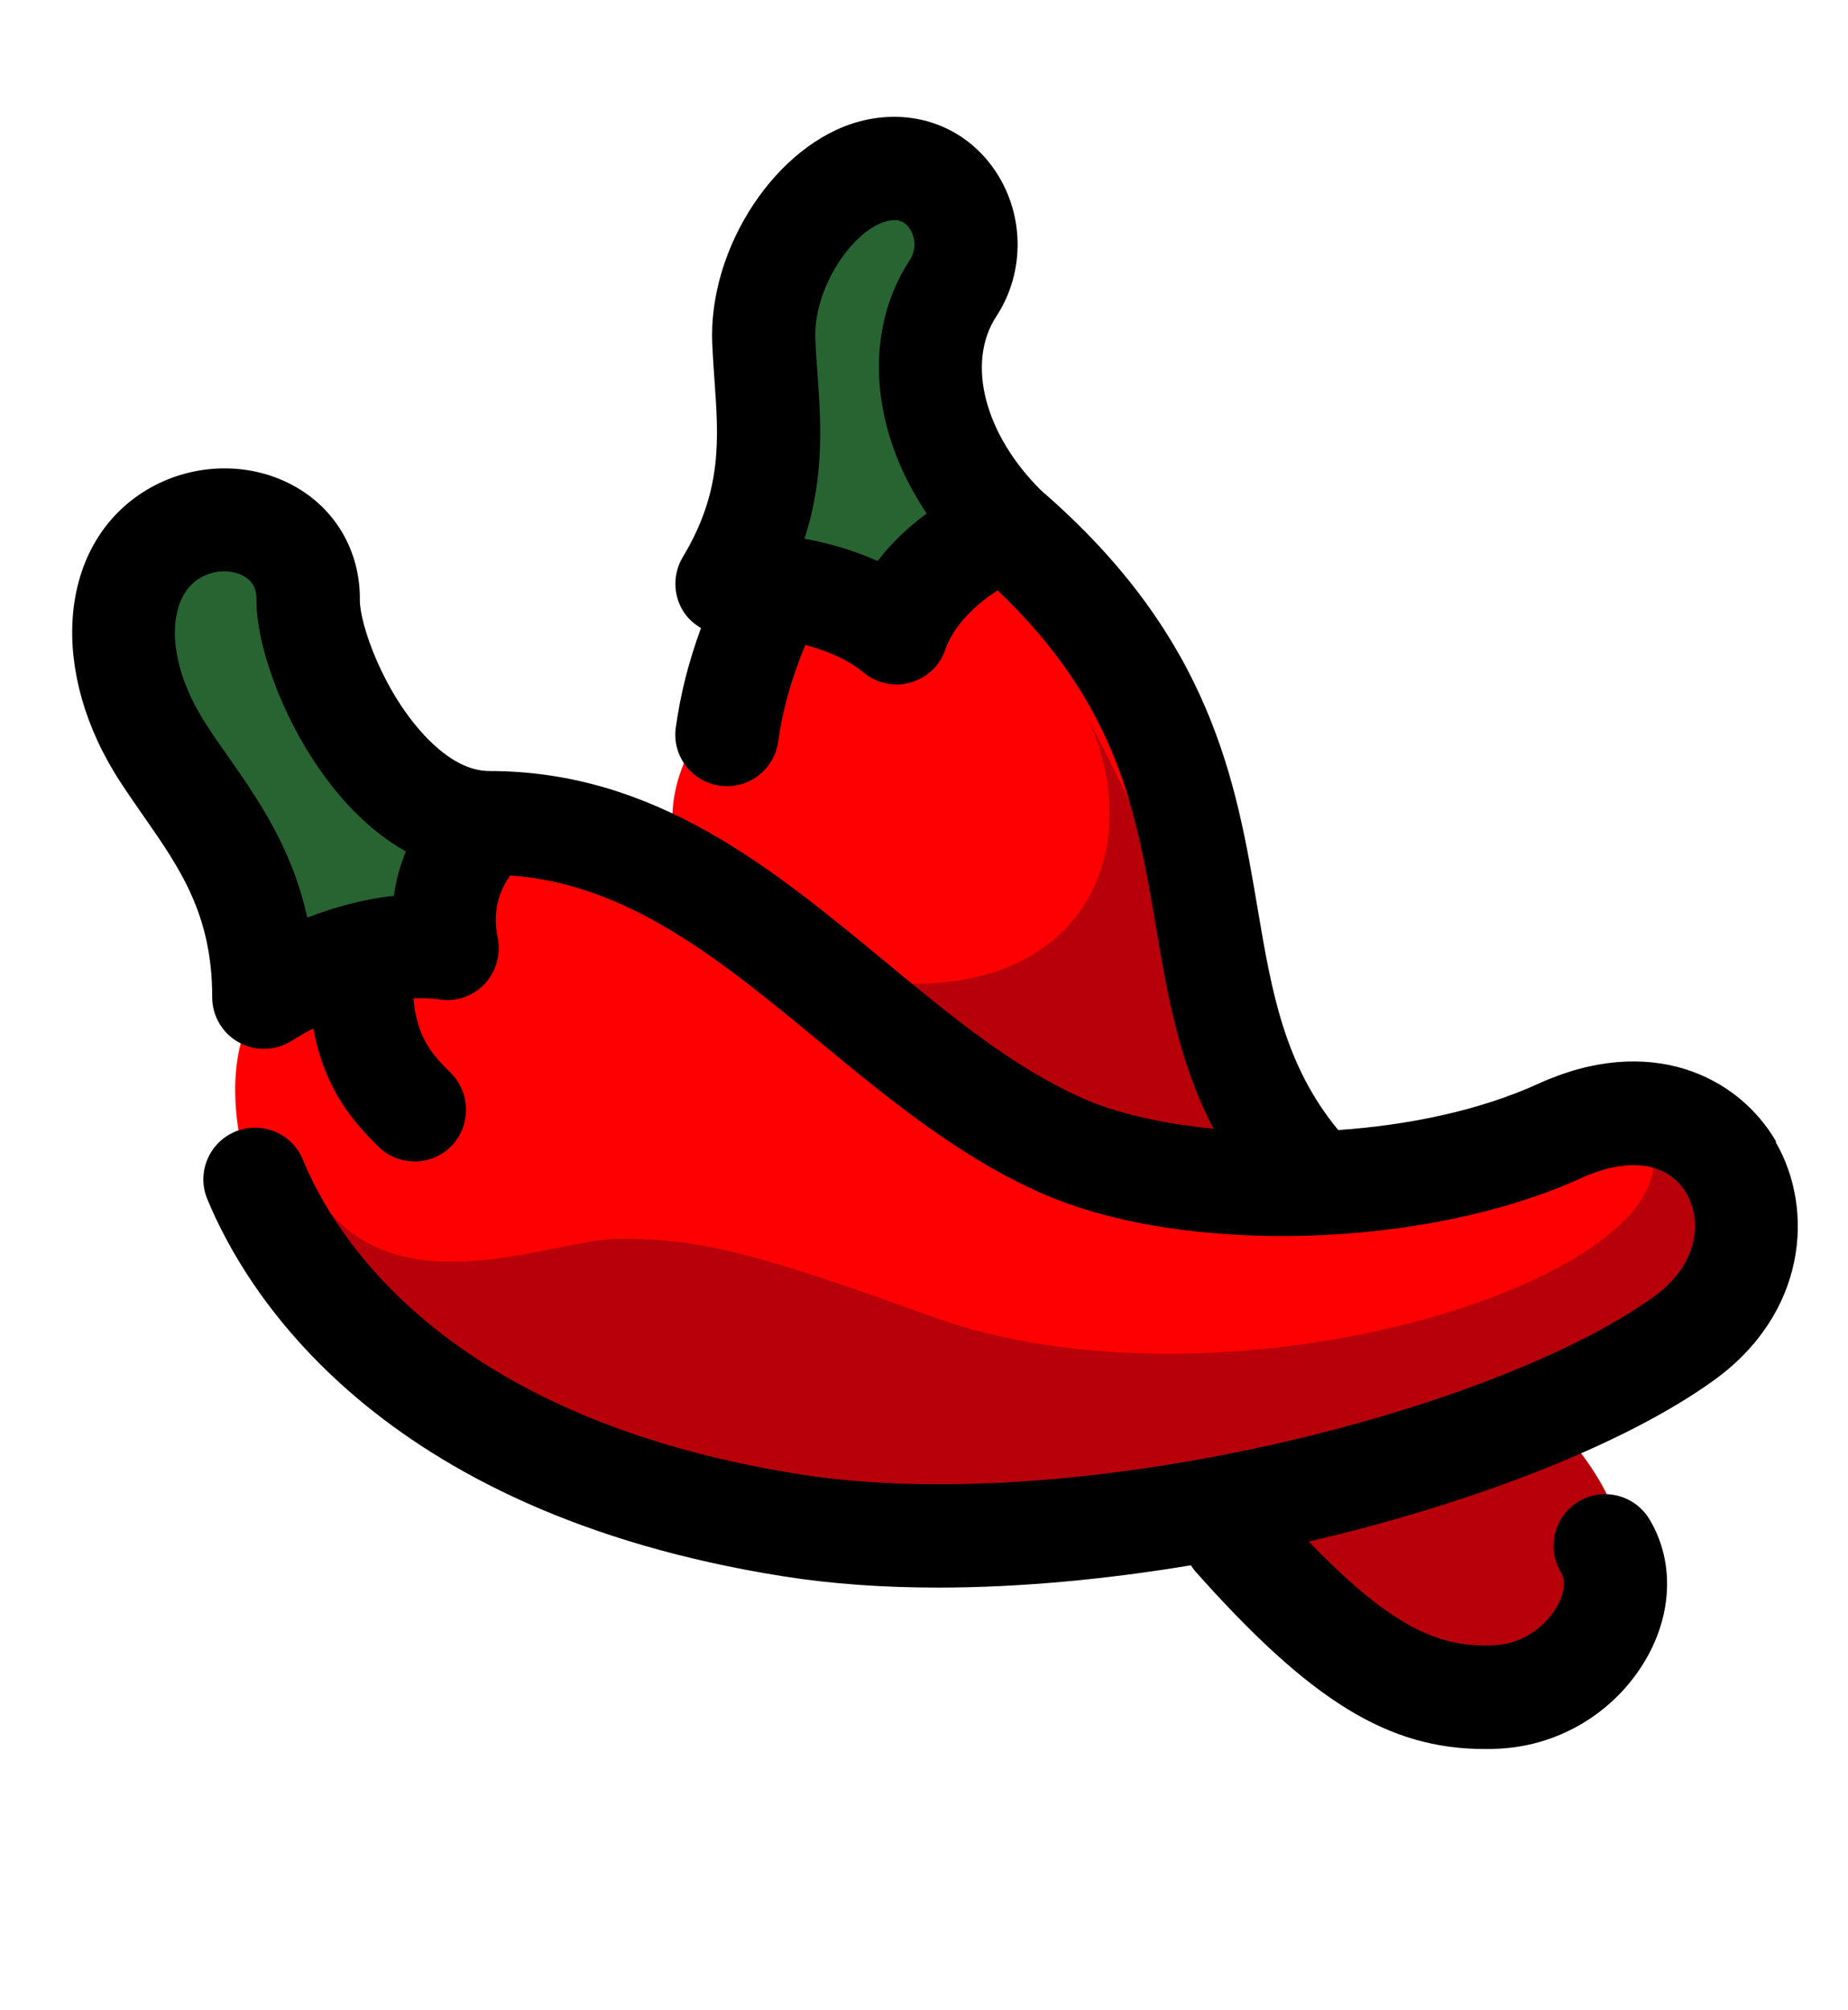
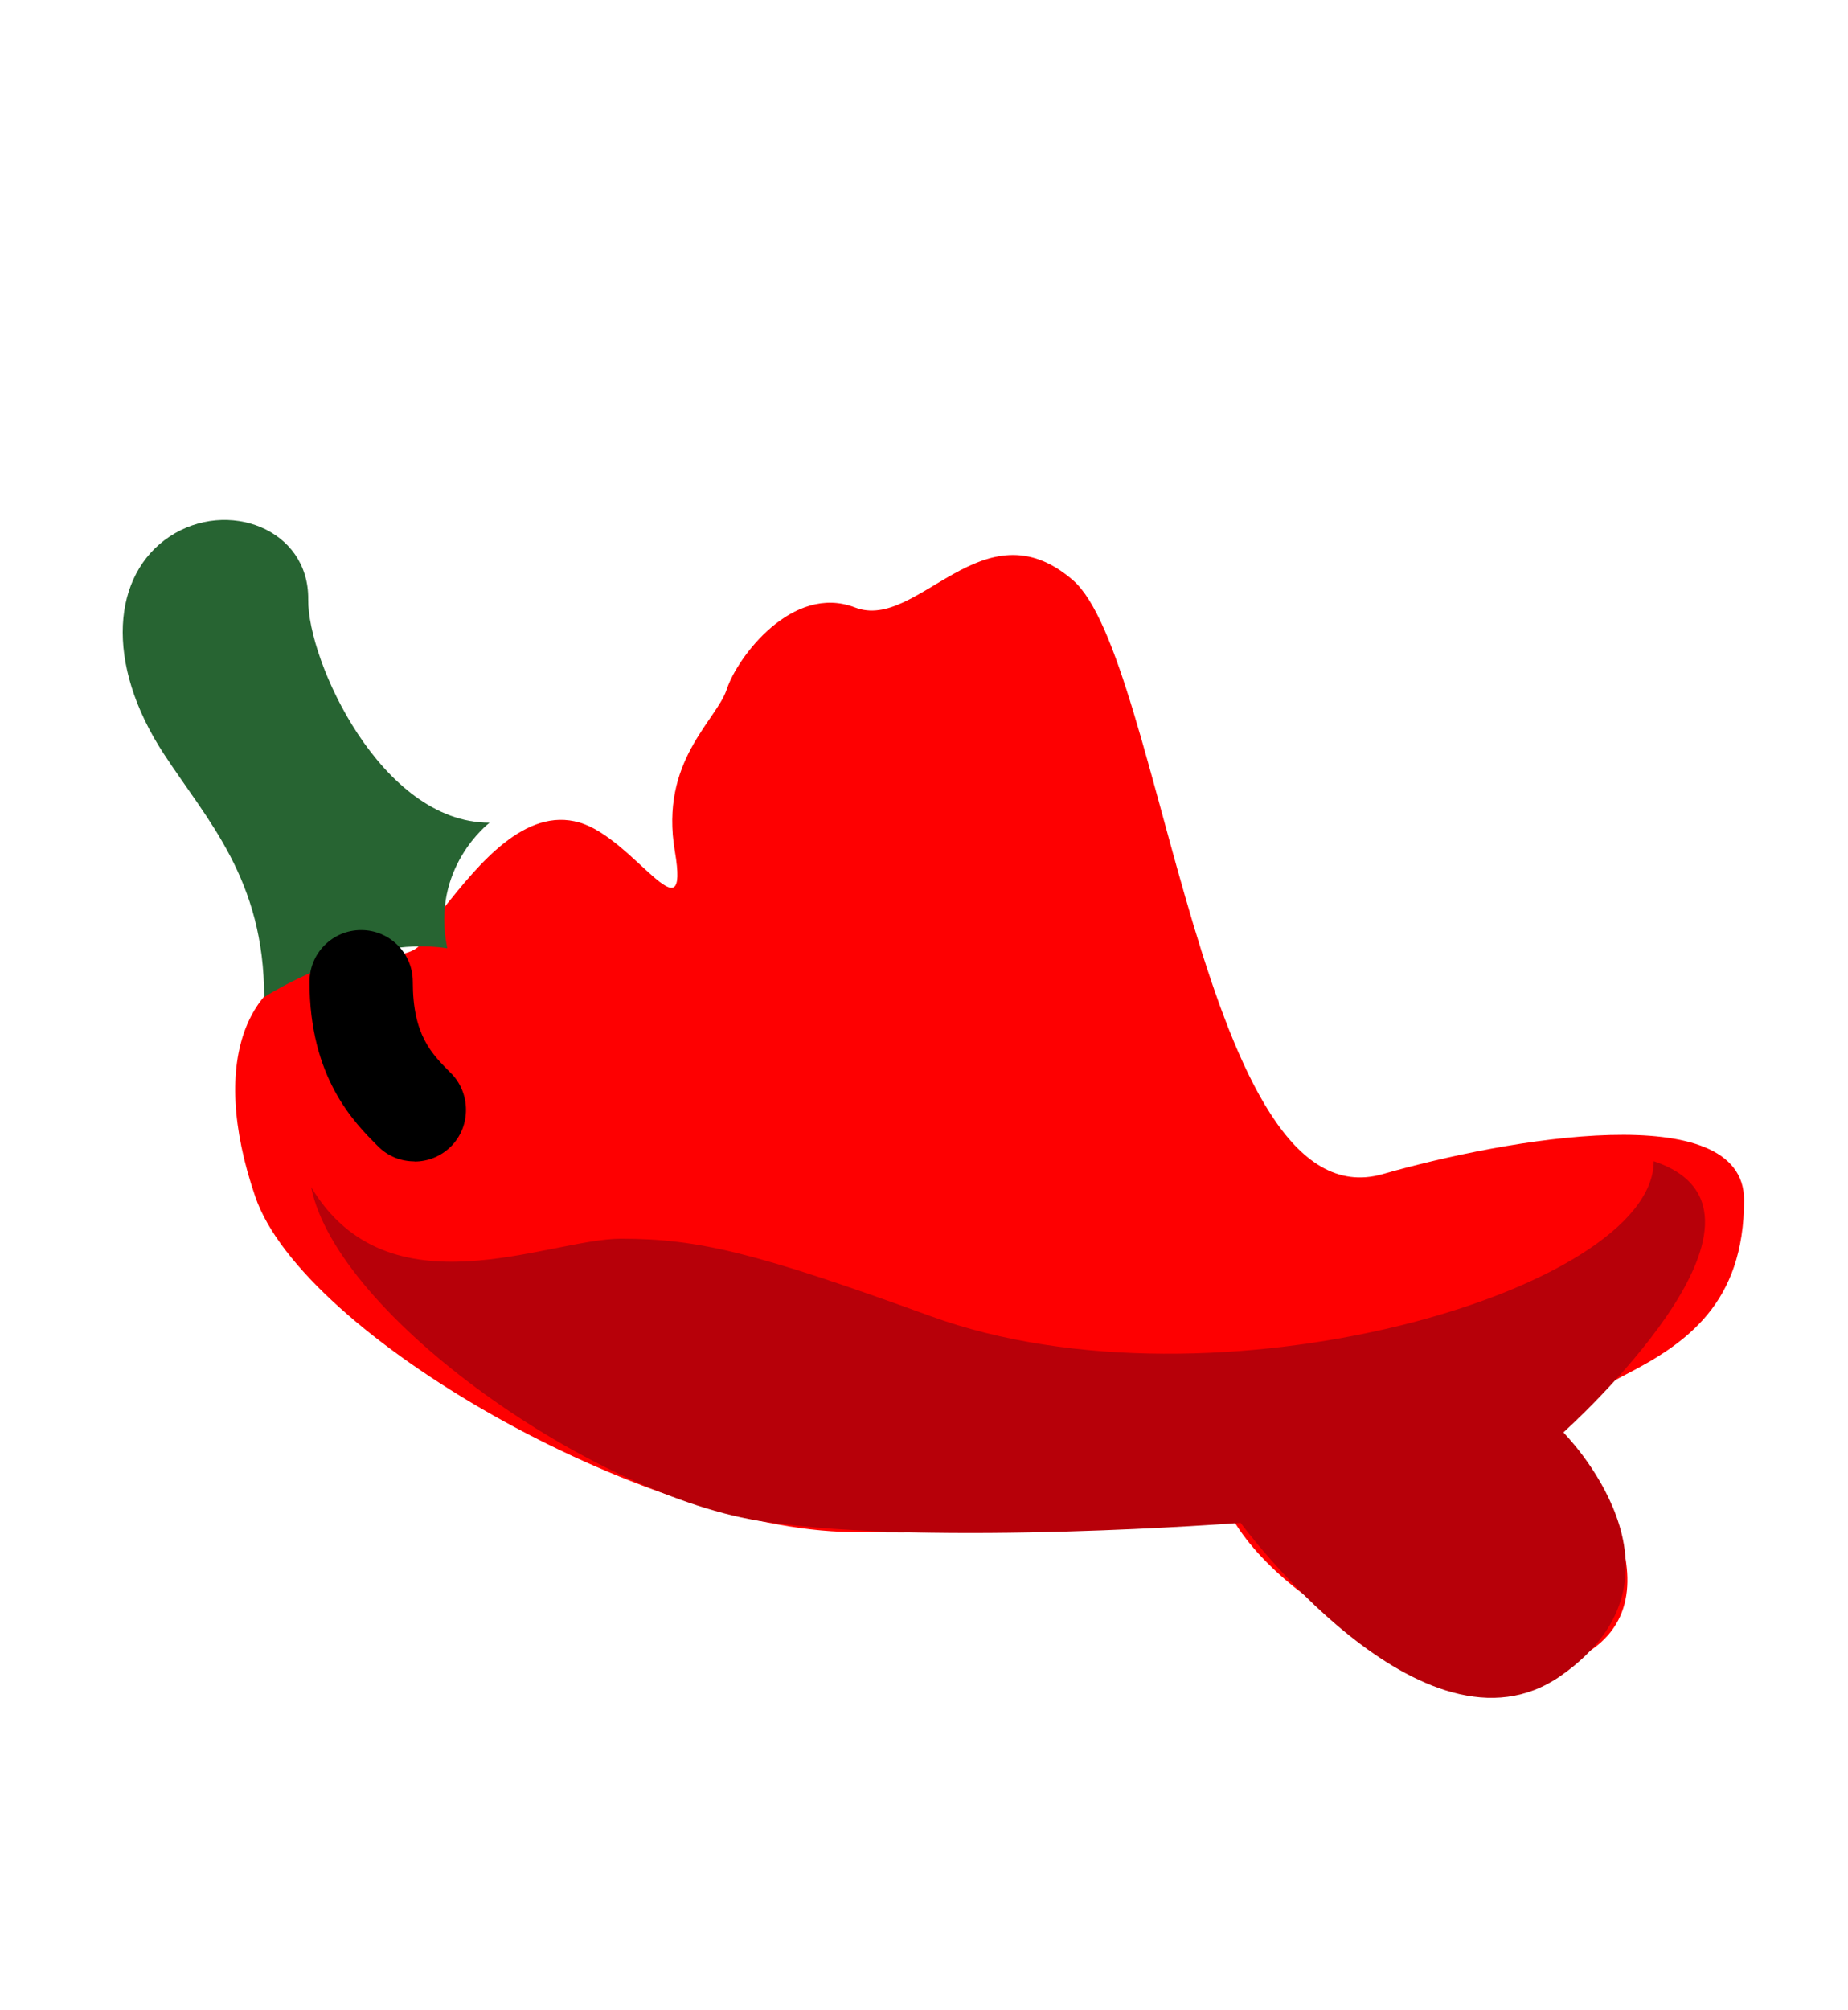
<svg xmlns="http://www.w3.org/2000/svg" id="Spice" viewBox="0 0 114.52 124.52">
  <path d="M76.08,93.53c3.2,6.4,16,12.8,22.31,8.82,6.31-3.98-1.51-13.62-1.51-13.62,0,0,0-1.6,3.82-3.56,3.82-1.96,7.38-4.44,7.38-10.84s-14.71-3.8-22.4-1.6c-11.2,3.2-13.63-32-19.2-36.8-5.57-4.8-9.6,3.2-13.49,1.7-3.89-1.5-7.31,3.1-7.95,5.06s-4.17,4.44-3.22,10.03c.95,5.6-2.55-.8-5.91-1.77-3.37-.98-6.23,2.58-8.36,5.23s-.28,2.95-6.24,3.27-8.44,6.09-5.49,14.68c2.94,8.59,24.07,20.6,36.91,20.77,16.94.23,23.34-1.37,23.34-1.37Z" fill="#fe0001" />
-   <path d="M66.67,43.13c4.8,8,1.6,19.2-12.66,17.67,6.26,7.93,17.46,14.33,23.86,9.53-3.2-12.8-11.2-27.2-11.2-27.2Z" fill="#b70009" />
  <path d="M19.28,73.53c4.8,8,14.67,3.2,19.2,3.2,4.8,0,8.36.86,19.2,4.8,17.6,6.4,44.8-1.6,44.8-9.6,9.6,3.2-5.6,16.8-5.6,16.8,0,0,8.8,8.8-.15,15.07-8.52,5.97-19.85-9.47-19.85-9.47,0,0-19,1.46-29.5-.07-10.5-1.53-26.5-12.73-28.1-20.73Z" fill="#b70009" />
  <path d="M30.32,50.96c-6.69,0-11.27-10.02-11.22-13.83.05-4.38-5.02-6.25-8.58-3.9s-4.07,7.82-.36,13.48c2.7,4.13,6.21,7.76,6.21,15.06,0,0,5.93-3.88,11.35-3.03-1.06-4.99,2.61-7.77,2.61-7.77Z" fill="#276432" />
-   <path d="M62.3,32.69c-4.62-4.54-6.02-10.6-3.25-14.85,2.23-3.41-.45-8.43-4.97-7.23-3.65.97-6.97,5.98-6.76,10.57.21,4.59,1.22,9.16-2.28,14.98,0,0,6.59-.24,10.5,3.03,1.55-4.49,6.75-6.5,6.75-6.5Z" fill="#276432" />
-   <path d="M110.07,70.72c-2.35-4.06-7.82-6.74-14.74-3.59-3.64,1.66-8.05,2.57-12.4,2.87-3.32-4.02-4.12-8.52-4.99-13.69-1.33-7.87-2.85-16.79-13.4-25.91-3.53-3.48-4.68-7.92-2.8-10.8,1.84-2.8,1.75-6.52-.22-9.24-1.88-2.6-5.04-3.69-8.25-2.84-5.14,1.37-9.41,7.82-9.13,13.81.03.71.08,1.42.13,2.13.27,3.74.5,6.97-1.96,11.05-.6,1-.61,2.26-.02,3.27.28.48.68.85,1.15,1.12-.78,2.14-1.27,4.08-1.56,6.16-.25,1.75.98,3.37,2.73,3.61.15.02.3.03.45.03,1.57,0,2.94-1.16,3.16-2.76.28-1.98.79-3.8,1.68-5.99,1.31.35,2.62.88,3.6,1.7.58.49,1.31.75,2.06.75.29,0,.57-.04.85-.12,1.02-.28,1.83-1.05,2.17-2.04.56-1.61,2-2.87,3.24-3.67,7.48,7.12,8.62,13.78,9.81,20.82.7,4.16,1.43,8.42,3.57,12.53-3.15-.31-5.97-.95-8.04-1.86-4.33-1.9-8.22-5.11-12.34-8.52-7.01-5.79-14.26-11.78-24.49-11.78h0c-1.23,0-2.5-.66-3.8-1.97-2.77-2.8-4.25-7.17-4.23-8.63.03-3.01-1.51-5.67-4.14-7.09-2.89-1.57-6.58-1.38-9.41.49-5.17,3.42-5.72,11.11-1.28,17.9.45.69.92,1.36,1.39,2.04,2.3,3.3,4.29,6.14,4.29,11.27,0,1.17.64,2.25,1.67,2.81.48.26,1,.39,1.53.39.61,0,1.21-.17,1.74-.51,1.38-.89,5.7-3.08,9.12-2.55,1.05.17,2.1-.2,2.82-.96.72-.77,1.02-1.84.81-2.87-.38-1.81.23-3.1.78-3.85,7.3.51,13.05,5.25,19.12,10.26,4.27,3.53,8.69,7.18,13.84,9.44,8.79,3.86,23.77,3.43,33.39-.95,2.97-1.35,5.42-.99,6.55.97.97,1.67.74,4.38-2.05,6.38-10.01,7.18-35.85,13.68-52.93,10.99-21.99-3.48-28.84-14.78-30.77-19.48-.67-1.63-2.53-2.42-4.18-1.75-1.63.67-2.42,2.54-1.75,4.17,2.34,5.7,10.49,19.39,35.69,23.38,3.01.48,6.25.7,9.61.7,5.06,0,10.4-.51,15.66-1.38.08.12.16.24.25.35,7.16,8.05,11.97,11.04,17.99,11.03.27,0,.54,0,.81-.02,3.9-.17,7.47-2.41,9.32-5.85,1.5-2.8,1.52-5.92.04-8.37-.92-1.51-2.88-2-4.39-1.09-1.51.91-2,2.88-1.09,4.39.44.72-.04,1.74-.2,2.03-.59,1.09-1.97,2.4-3.95,2.48-3.25.15-6.16-.91-11.48-6.42,10.31-2.4,19.64-6.06,25.08-9.97,5.76-4.13,6.3-10.57,3.85-14.79ZM54.38,34.75c-1.53-.69-3.11-1.12-4.53-1.38,1.27-3.89,1.02-7.28.8-10.37-.05-.66-.1-1.31-.12-1.96-.15-3.22,2.33-6.78,4.39-7.33.65-.17,1.09-.05,1.42.4.34.47.5,1.29.05,1.98-2.95,4.5-2.44,10.56,1.04,15.72-1.03.75-2.11,1.72-3.04,2.94ZM24.41,55.49c-1.96.21-3.81.75-5.37,1.35-.94-4.31-3.03-7.3-4.94-10.03-.44-.62-.87-1.24-1.28-1.87-2.7-4.12-2.4-7.84-.55-9.06.53-.35,1.1-.49,1.62-.49.46,0,.88.11,1.2.29.72.4.8.99.8,1.4-.04,3.36,2.28,9.36,6.08,13.2,1,1.01,2.07,1.84,3.18,2.46-.34.83-.6,1.74-.74,2.74Z" />
  <path d="M25.68,71.94c-.82,0-1.64-.31-2.26-.94-1.48-1.48-4.24-4.24-4.24-10.19,0-1.77,1.43-3.2,3.2-3.2s3.2,1.43,3.2,3.2c0,3.3,1.15,4.45,2.37,5.67s1.25,3.28,0,4.53c-.62.62-1.44.94-2.26.94Z" />
</svg>